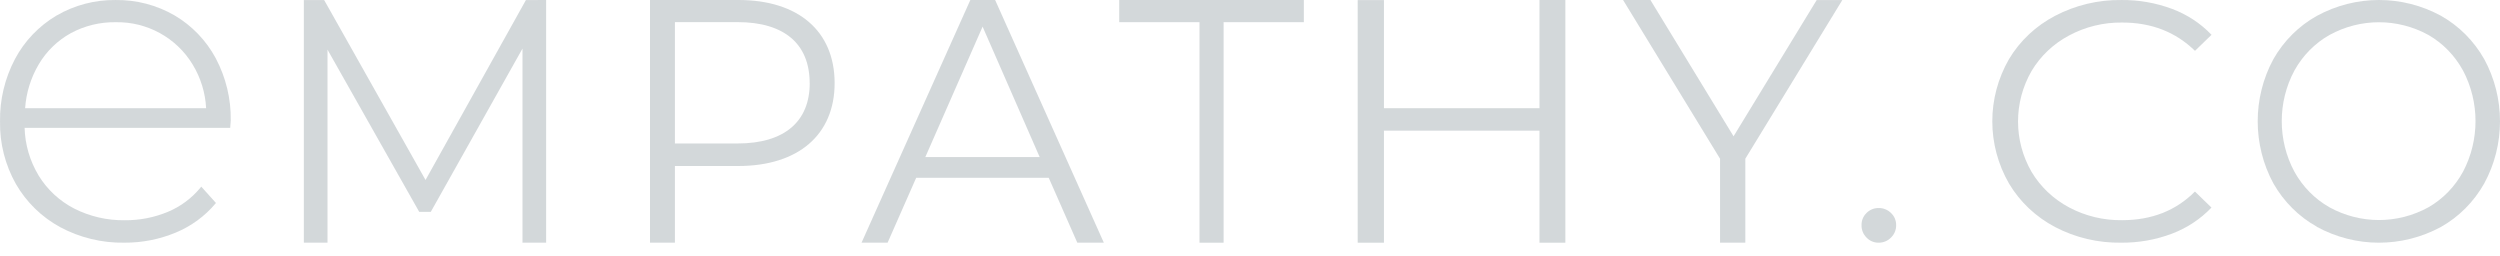
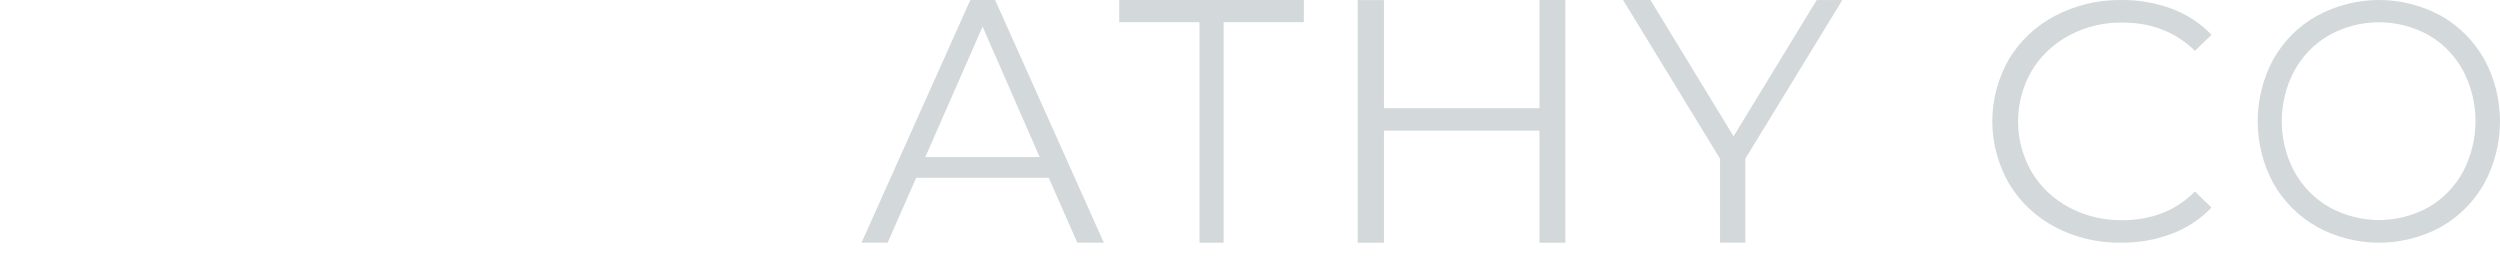
<svg xmlns="http://www.w3.org/2000/svg" width="127" height="13" viewBox="0 0 127 13" fill="none">
  <g id="Horizontal logo" opacity="0.2">
    <g id="Group">
-       <path id="Path" fill-rule="evenodd" clip-rule="evenodd" d="M27.744 2.15221e-06L27.744 12.329L26.542 12.329L26.542 2.469L21.884 10.763L21.296 10.763L16.637 2.522L16.637 12.329L15.435 12.329L15.435 0.004L16.468 0.004L21.617 9.143L26.716 0.004L27.744 2.15221e-06Z" fill="#243D48" />
-       <path id="Shape" fill-rule="evenodd" clip-rule="evenodd" d="M37.503 8.433C40.55 8.433 42.399 6.848 42.399 4.222C42.399 1.581 40.55 -0.004 37.505 8.1715e-06L33.02 7.38745e-06L33.02 12.329L34.286 12.329L34.286 8.433L37.503 8.433ZM37.468 1.124C39.866 1.124 41.131 2.251 41.131 4.222L41.134 4.222C41.134 6.161 39.866 7.288 37.468 7.288L34.286 7.288L34.286 1.124L37.468 1.124Z" fill="#243D48" />
      <path id="Shape_2" fill-rule="evenodd" clip-rule="evenodd" d="M46.542 9.033L53.276 9.033L54.727 12.329L56.075 12.329L50.553 1.18675e-06L49.293 9.66357e-07L43.766 12.329L45.09 12.329L46.542 9.033ZM49.916 1.354L52.815 7.978L47.007 7.978L49.916 1.354Z" fill="#243D48" />
      <path id="Path_2" fill-rule="evenodd" clip-rule="evenodd" d="M60.934 1.127L56.856 1.127L56.856 0L66.235 1.63978e-06L66.235 1.127L62.159 1.127L62.159 12.329L60.934 12.329L60.934 1.127Z" fill="#243D48" />
      <path id="Path_3" fill-rule="evenodd" clip-rule="evenodd" d="M79.521 1.84475e-06L79.521 12.329L78.205 12.329L78.205 6.638L70.305 6.638L70.305 12.329L68.971 12.329L68.971 0.004L70.305 0.004L70.305 5.497L78.205 5.497L78.205 1.61457e-06L79.521 1.84475e-06Z" fill="#243D48" />
      <path id="Path_4" fill-rule="evenodd" clip-rule="evenodd" d="M88.663 8.063L88.663 12.329L87.378 12.329L87.378 8.063L82.452 0L83.842 2.42944e-07L88.065 6.924L92.287 0.004L93.589 0.004L88.663 8.063Z" fill="#243D48" />
-       <path id="Shape_3" fill-rule="evenodd" clip-rule="evenodd" d="M8.868 0.782C9.753 1.304 10.476 2.056 10.959 2.958C11.477 3.933 11.74 5.021 11.722 6.123L11.695 6.494L1.25 6.494C1.273 7.349 1.519 8.183 1.962 8.917C2.398 9.63 3.023 10.21 3.768 10.594C4.563 10.997 5.446 11.202 6.338 11.188C7.086 11.195 7.827 11.051 8.517 10.766C9.167 10.497 9.74 10.072 10.184 9.53L10.224 9.481L10.97 10.31L10.942 10.346C10.4 10.988 9.711 11.491 8.932 11.814C8.104 12.159 7.214 12.334 6.315 12.328C5.177 12.347 4.054 12.075 3.053 11.537C2.117 11.027 1.342 10.271 0.811 9.353C0.262 8.381 -0.018 7.282 0.001 6.169C-0.016 5.064 0.246 3.973 0.763 2.994C1.247 2.083 1.975 1.321 2.866 0.793C3.777 0.262 4.817 -0.012 5.873 0.001C6.925 -0.013 7.96 0.257 8.868 0.782ZM1.973 3.26C1.569 3.942 1.33 4.708 1.276 5.498L10.471 5.498C10.431 4.711 10.195 3.947 9.784 3.273C8.961 1.916 7.47 1.098 5.873 1.128C5.078 1.117 4.293 1.309 3.595 1.686C2.923 2.059 2.363 2.602 1.973 3.26Z" fill="#243D48" />
-       <path id="Path_5" fill-rule="evenodd" clip-rule="evenodd" d="M94.821 12.07C94.652 11.902 94.56 11.675 94.566 11.439C94.56 11.207 94.652 10.982 94.821 10.818C94.982 10.655 95.204 10.564 95.436 10.568C95.67 10.564 95.896 10.655 96.061 10.818C96.234 10.979 96.329 11.205 96.324 11.439C96.329 11.676 96.234 11.905 96.061 12.07C95.898 12.238 95.671 12.331 95.436 12.329C95.203 12.332 94.979 12.238 94.821 12.07Z" fill="#243D48" />
      <path id="Path_6" fill-rule="evenodd" clip-rule="evenodd" d="M104.399 11.534C103.423 11.021 102.613 10.257 102.058 9.325C100.926 7.36 100.926 4.966 102.058 3.001C102.615 2.07 103.429 1.308 104.407 0.799C105.439 0.26 106.595 -0.015 107.767 0.001C108.647 -0.008 109.52 0.145 110.341 0.451C111.104 0.736 111.79 1.186 112.346 1.768L111.505 2.583C110.525 1.624 109.292 1.145 107.806 1.145C106.863 1.133 105.933 1.36 105.108 1.803C104.315 2.224 103.657 2.847 103.204 3.605C102.287 5.199 102.287 7.139 103.204 8.733C103.658 9.49 104.316 10.114 105.108 10.535C105.933 10.975 106.862 11.199 107.803 11.185C109.305 11.185 110.538 10.7 111.503 9.73L112.343 10.544C111.787 11.127 111.102 11.581 110.338 11.87C109.516 12.181 108.639 12.336 107.756 12.328C106.586 12.347 105.429 12.073 104.399 11.534Z" fill="#243D48" />
      <path id="Shape_4" fill-rule="evenodd" clip-rule="evenodd" d="M115.486 9.314C116.014 10.244 116.779 11.006 117.697 11.517L117.697 11.524C119.668 12.595 122.022 12.597 123.995 11.532C124.91 11.018 125.672 10.254 126.197 9.323C127.268 7.361 127.268 4.963 126.197 3C125.671 2.073 124.909 1.311 123.995 0.798C122.022 -0.269 119.668 -0.266 117.697 0.806C116.779 1.317 116.014 2.078 115.486 3.008C114.426 4.967 114.426 7.355 115.486 9.314ZM125.12 8.727C124.707 9.483 124.101 10.107 123.367 10.529C121.794 11.394 119.908 11.394 118.334 10.529C117.593 10.108 116.979 9.485 116.558 8.727C115.698 7.127 115.698 5.181 116.558 3.581C116.979 2.823 117.593 2.199 118.334 1.779C119.908 0.914 121.794 0.914 123.367 1.779C124.101 2.201 124.707 2.825 125.12 3.581C125.968 5.184 125.968 7.124 125.12 8.727Z" fill="#243D48" />
    </g>
  </g>
</svg>